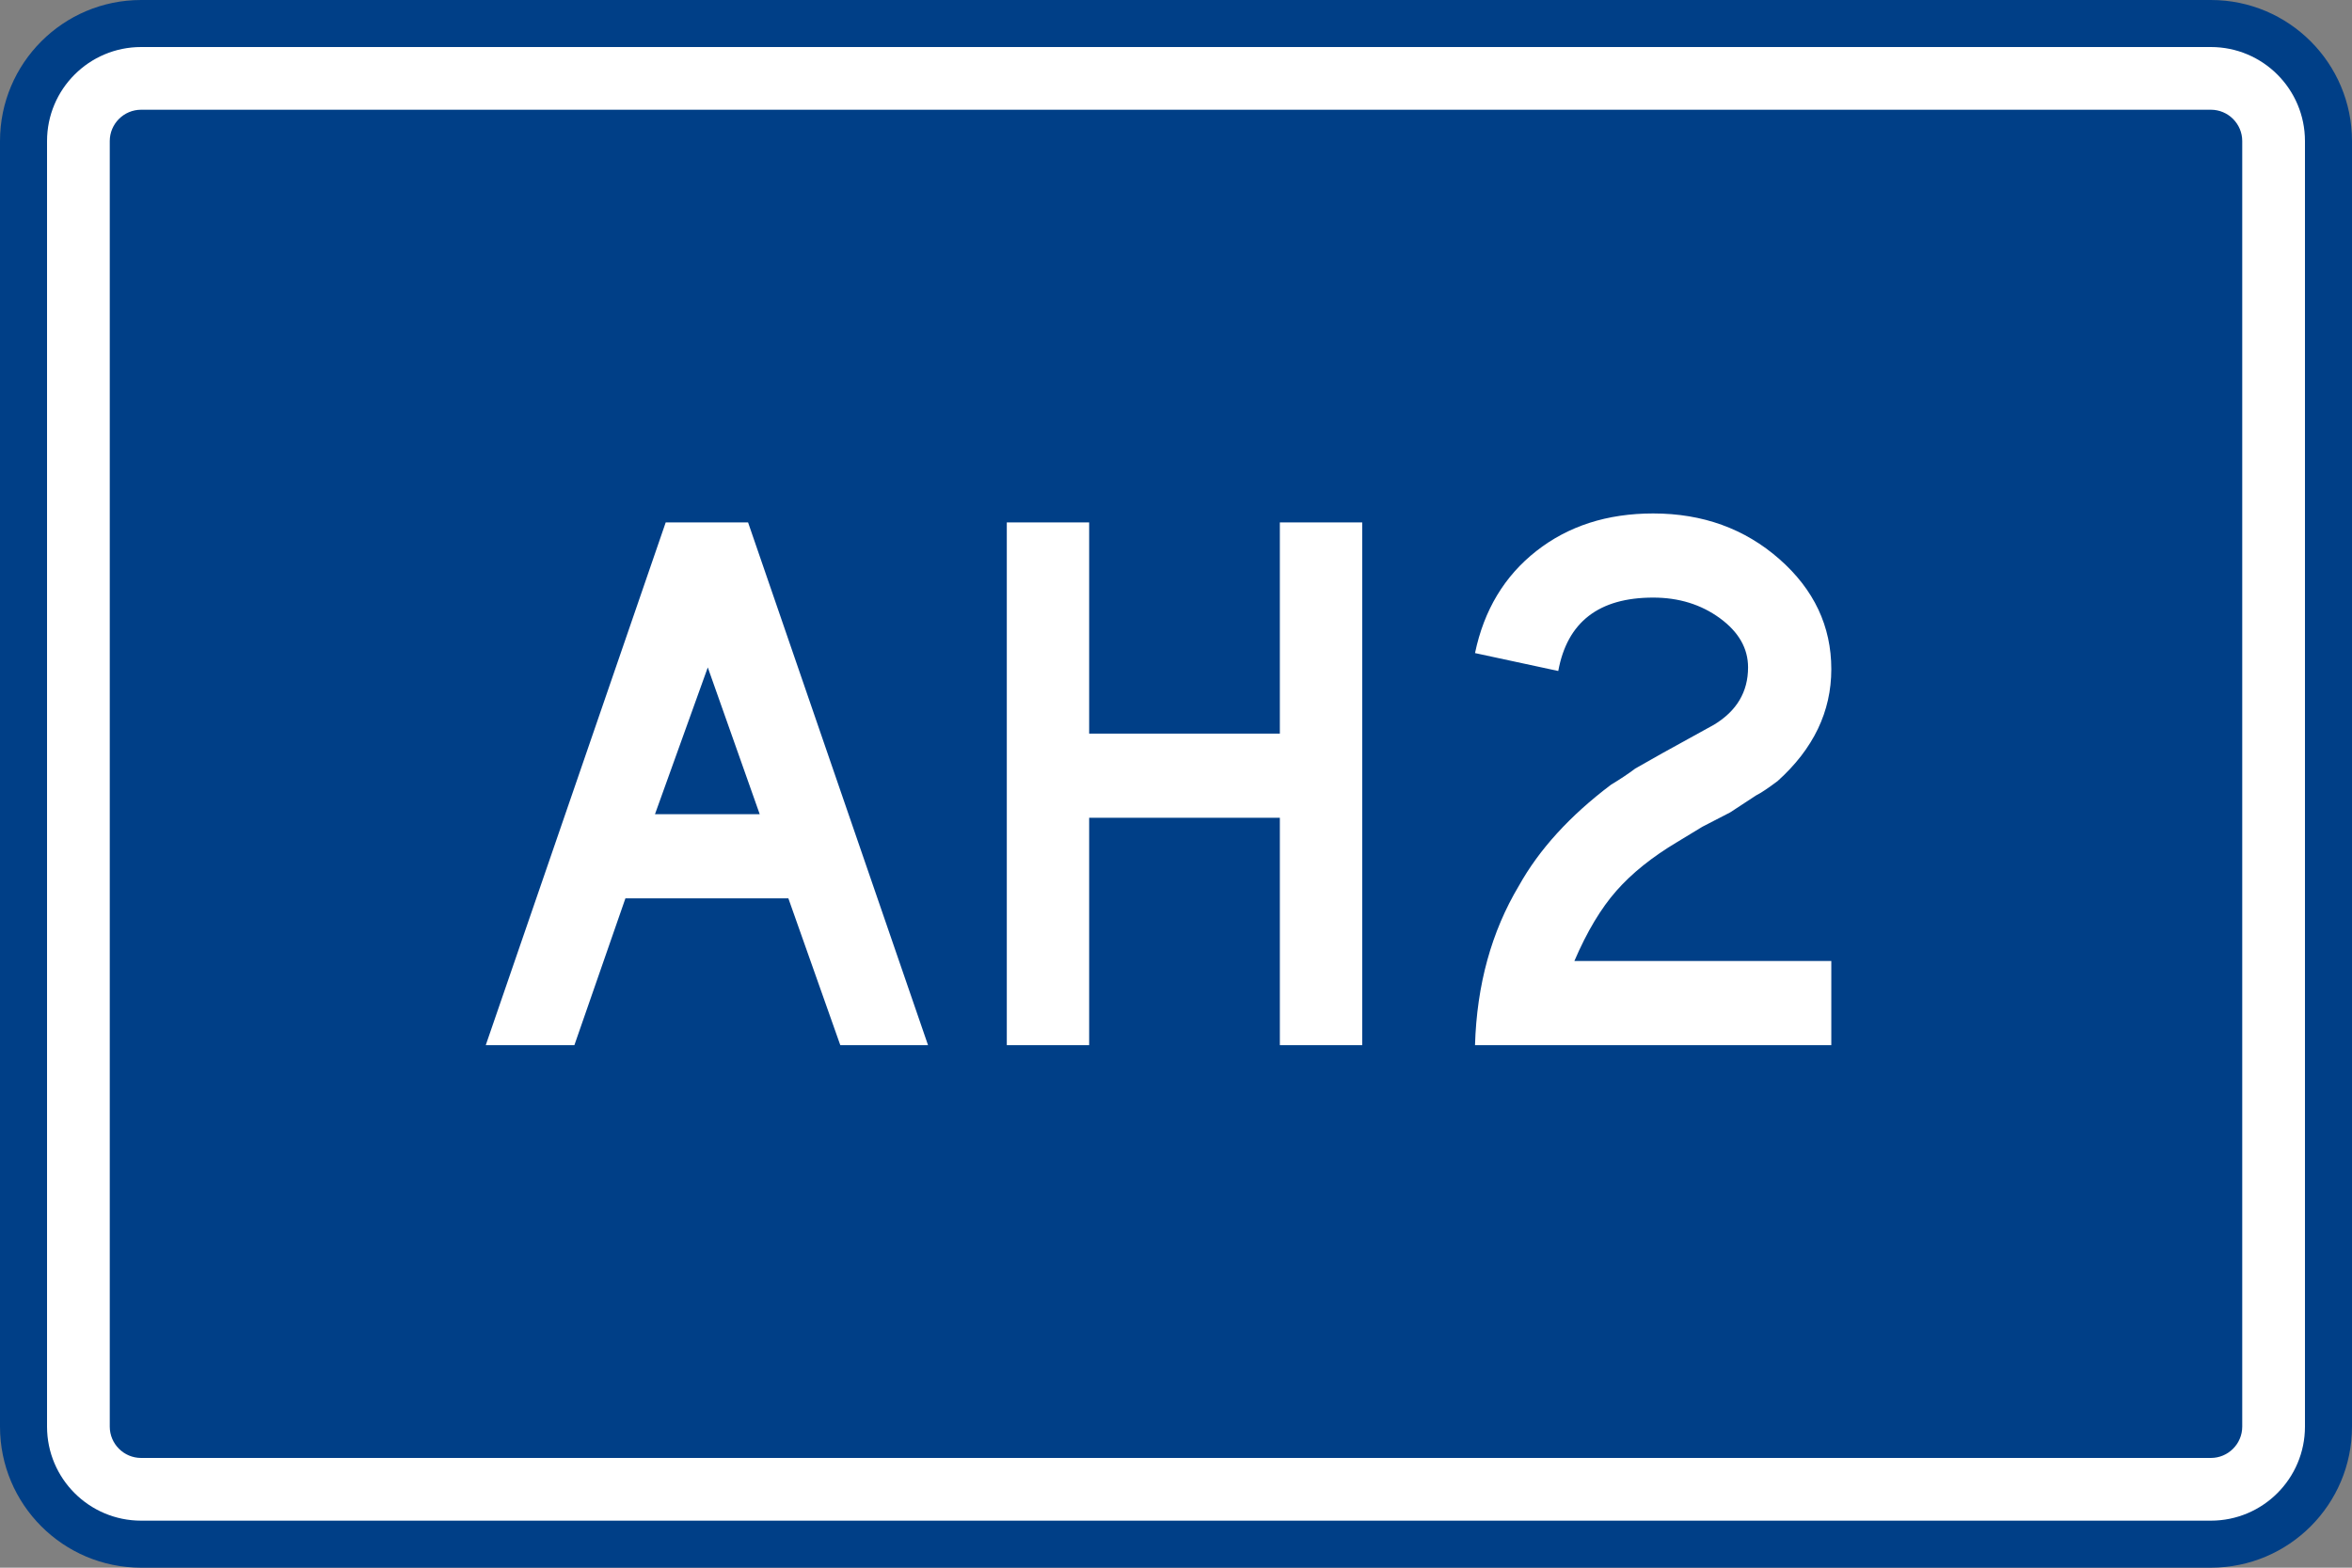
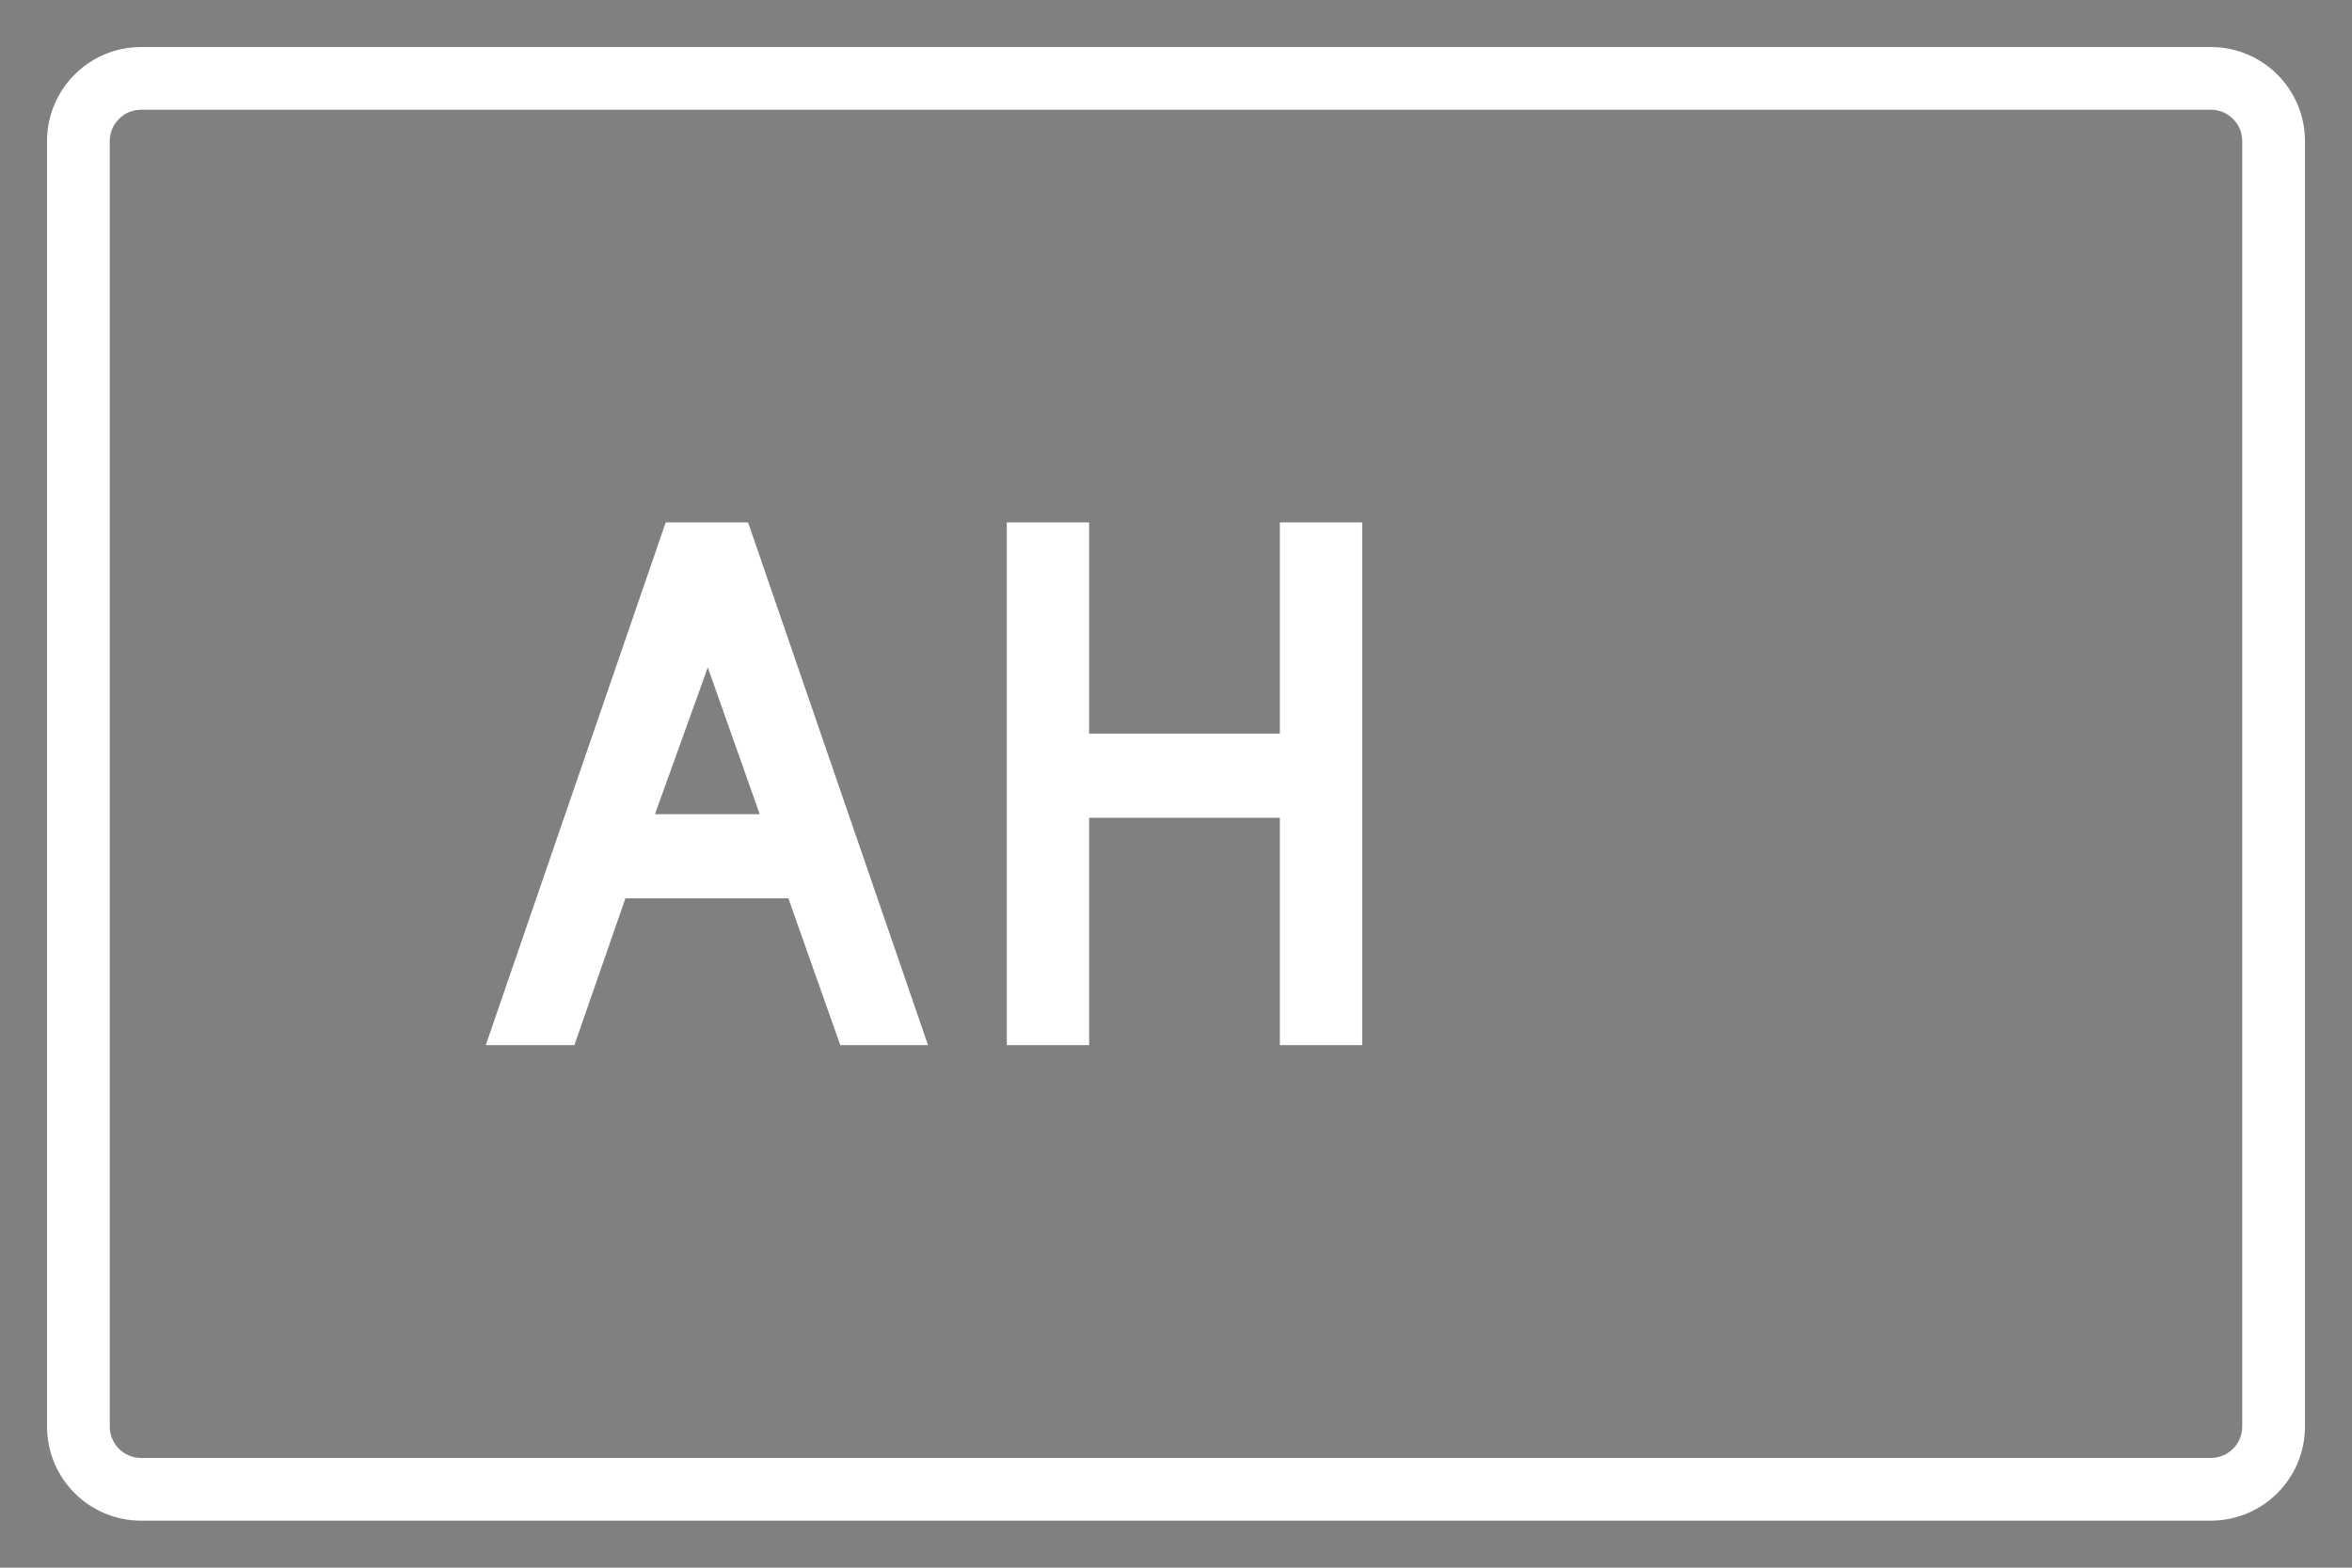
<svg xmlns="http://www.w3.org/2000/svg" version="1.1" x="0px" y="0px" width="900px" height="600px" viewBox="0 0 900 600" style="enable-background:new 0 0 900 600;" xml:space="preserve">
  <rect x="0" y="0" width="900" height="600" fill="#808080" stroke="none" />
  <style type="text/css">
	.st0{fill:#003F87;}
	.st1{fill:#FFFFFF;}
</style>
  <g id="Layer_1">
    <g>
-       <path class="st0" d="M900,546c0,29.823-24.177,54-54,54H54c-29.823,0-54-24.177-54-54V54C0,24.177,24.177,0,54,0h792    c29.823,0,54,24.177,54,54V546z" />
-     </g>
+       </g>
    <g>
      <path class="st1" d="M846,42c6.617,0,12,5.383,12,12v492c0,6.617-5.383,12-12,12H54c-6.617,0-12-5.383-12-12V54    c0-6.617,5.383-12,12-12H846 M846,18H54c-19.882,0-36,16.118-36,36v492c0,19.882,16.118,36,36,36h792c19.882,0,36-16.118,36-36V54    C882,34.118,865.882,18,846,18L846,18z" />
    </g>
    <g>
      <path class="st1" d="M355.109,400h-33.571l-19.869-56.181h-62.347L219.796,400h-33.914l68.856-200.059h31.516L355.109,400z     M290.707,311.618l-19.869-56.181l-20.211,56.181H290.707z" />
      <path class="st1" d="M521.254,400h-31.516v-87.012h-72.967V400h-31.516V199.941h31.516v80.846h72.967v-80.846h31.516V400z" />
-       <path class="st1" d="M700.758,400h-136.34c0.685-23.064,6.277-43.388,16.785-60.977c7.762-13.928,19.526-26.833,35.284-38.71    c3.426-2.056,6.509-4.111,9.249-6.166l10.277-5.824l9.934-5.481l9.936-5.481c8.676-5.251,13.018-12.557,13.018-21.924    c0-7.306-3.598-13.584-10.791-18.841c-7.193-5.251-15.705-7.879-25.521-7.879c-20.784,0-32.887,9.367-36.313,28.09l-31.857-6.852    c3.426-16.443,11.245-29.46,23.465-39.052c12.215-9.592,27.117-14.388,44.705-14.388c18.953,0,35.055,5.823,48.303,17.471    c13.242,11.647,19.867,25.692,19.867,42.136c0,16.218-6.85,30.488-20.553,42.821c-3.656,2.74-6.396,4.571-8.223,5.48l-9.934,6.509    l-10.619,5.481l-9.592,5.823c-9.592,5.712-17.359,11.937-23.295,18.67c-5.941,6.739-11.305,15.705-16.101,26.892h98.315V400z" />
    </g>
  </g>
  <g id="Guide">
    <g>
	</g>
    <g>
	</g>
    <g>
	</g>
    <g>
	</g>
    <g>
	</g>
    <g>
	</g>
  </g>
</svg>